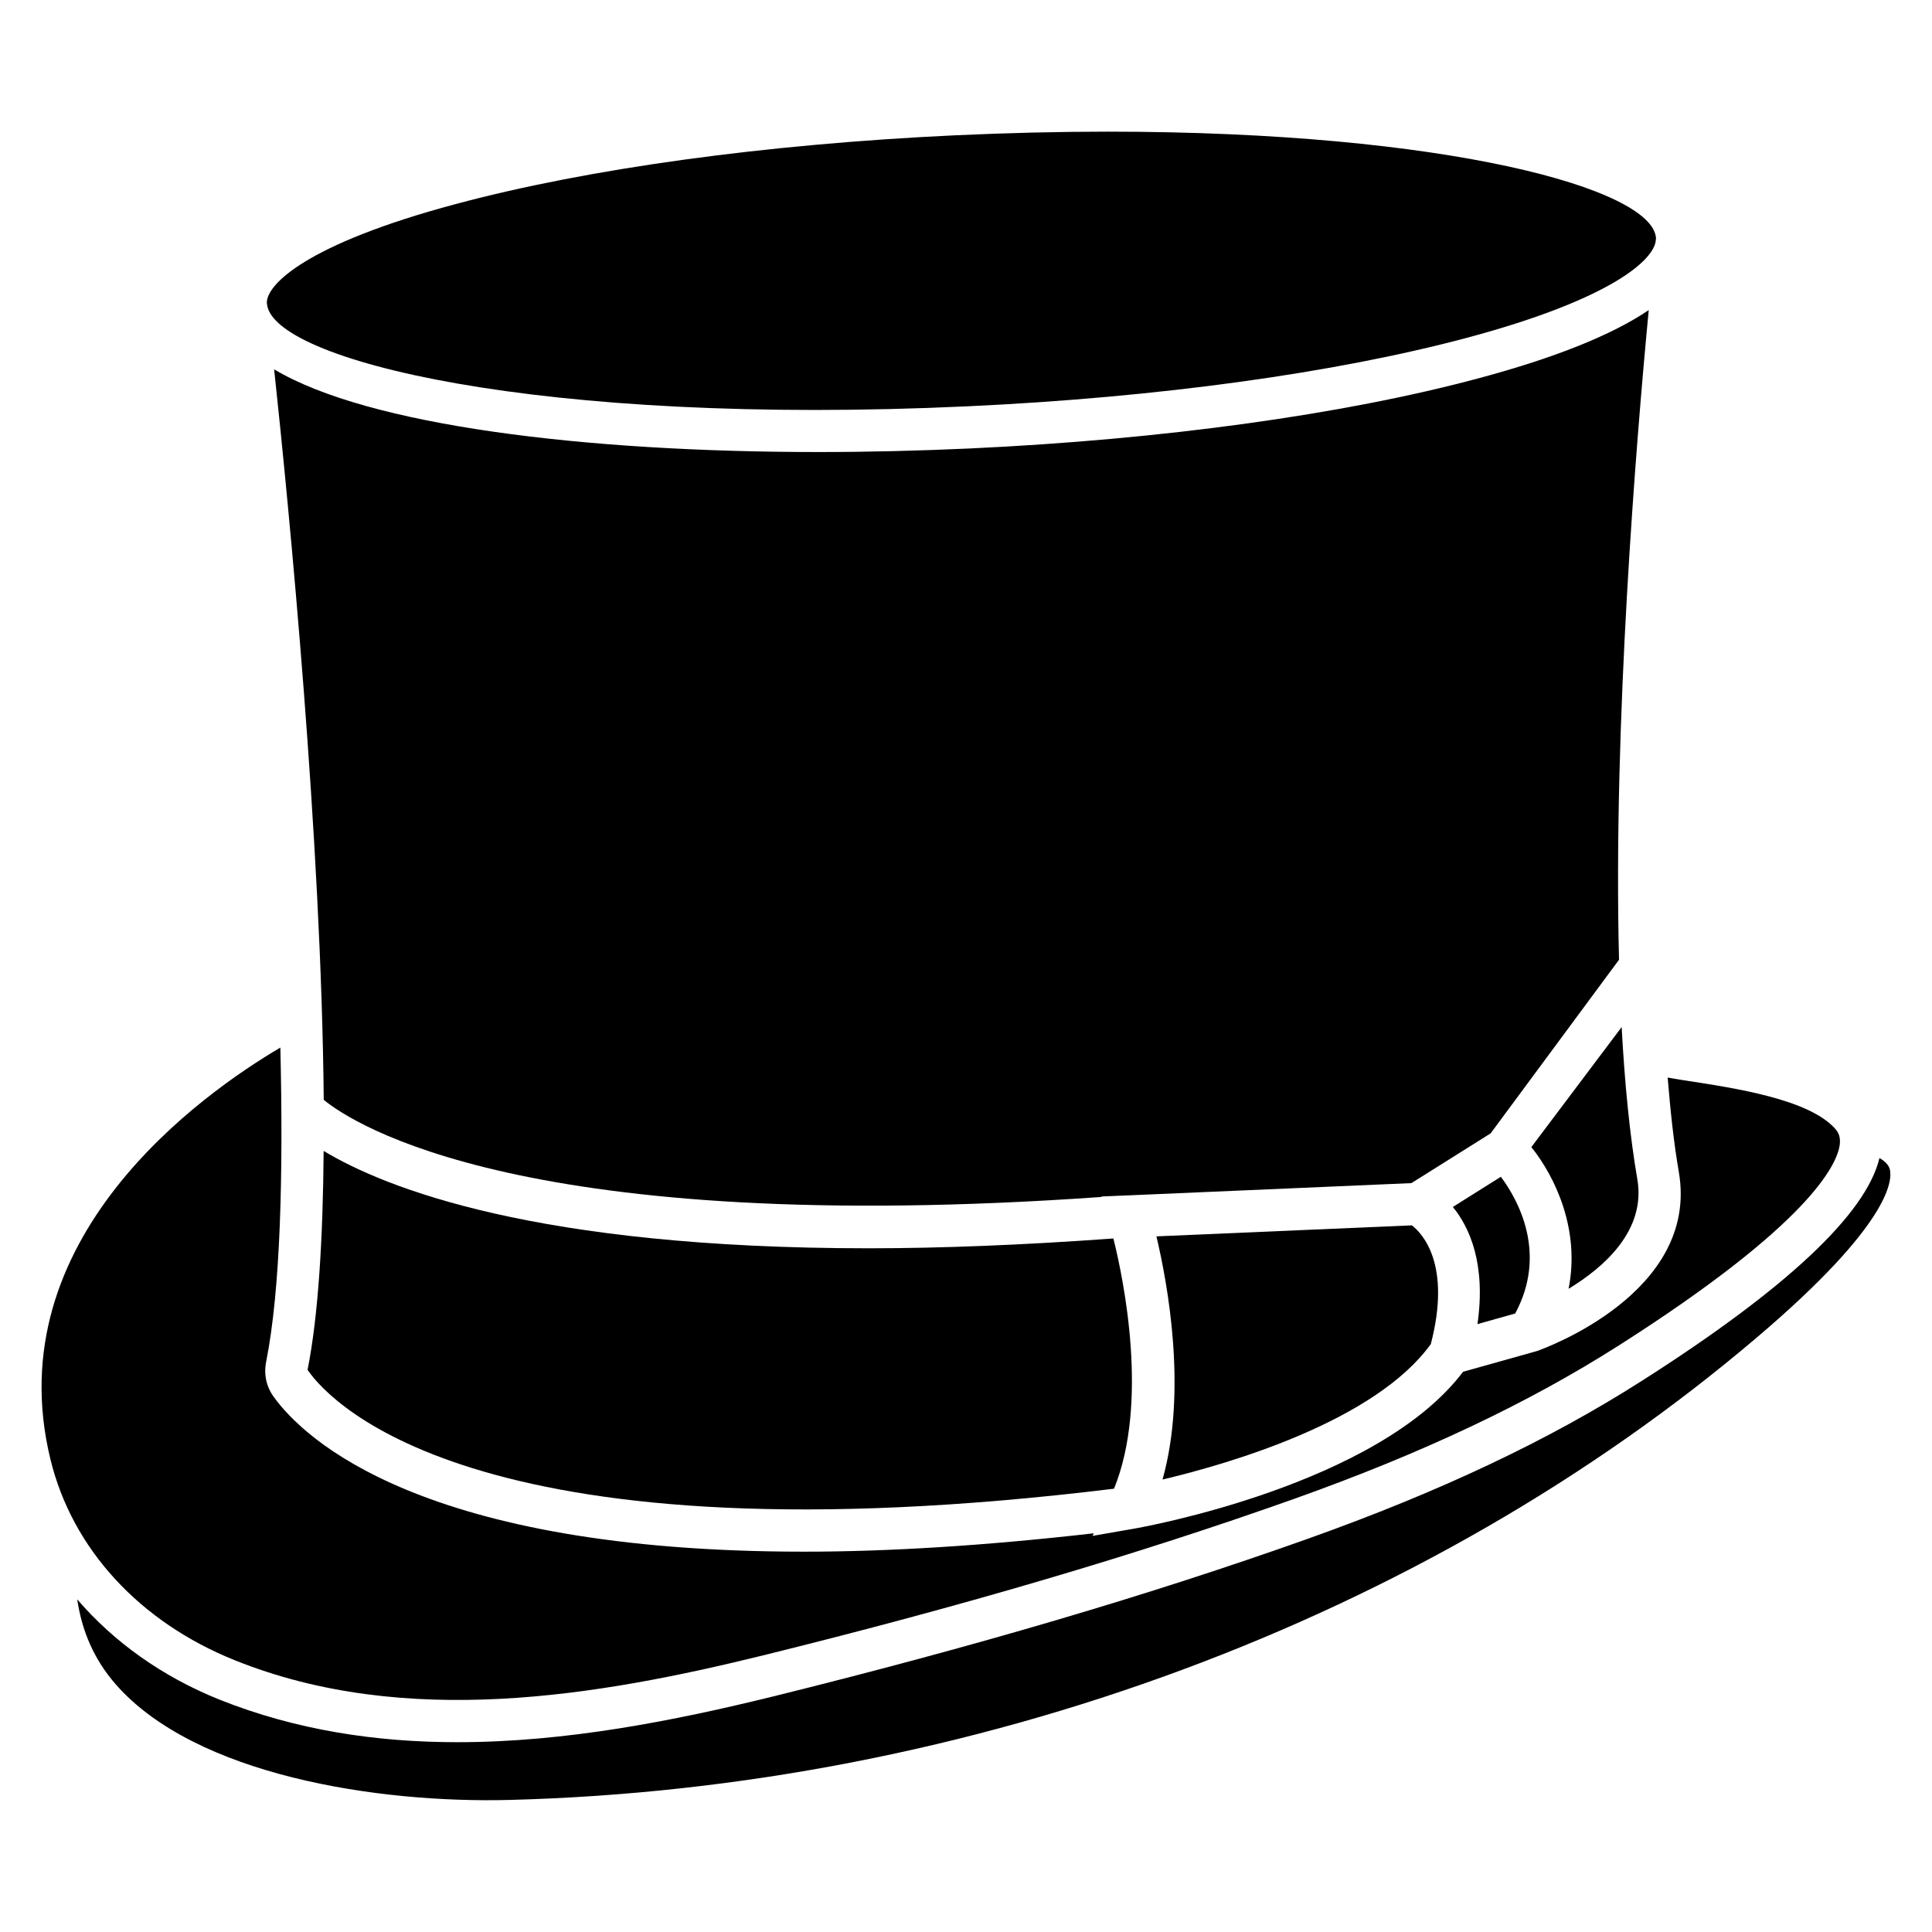
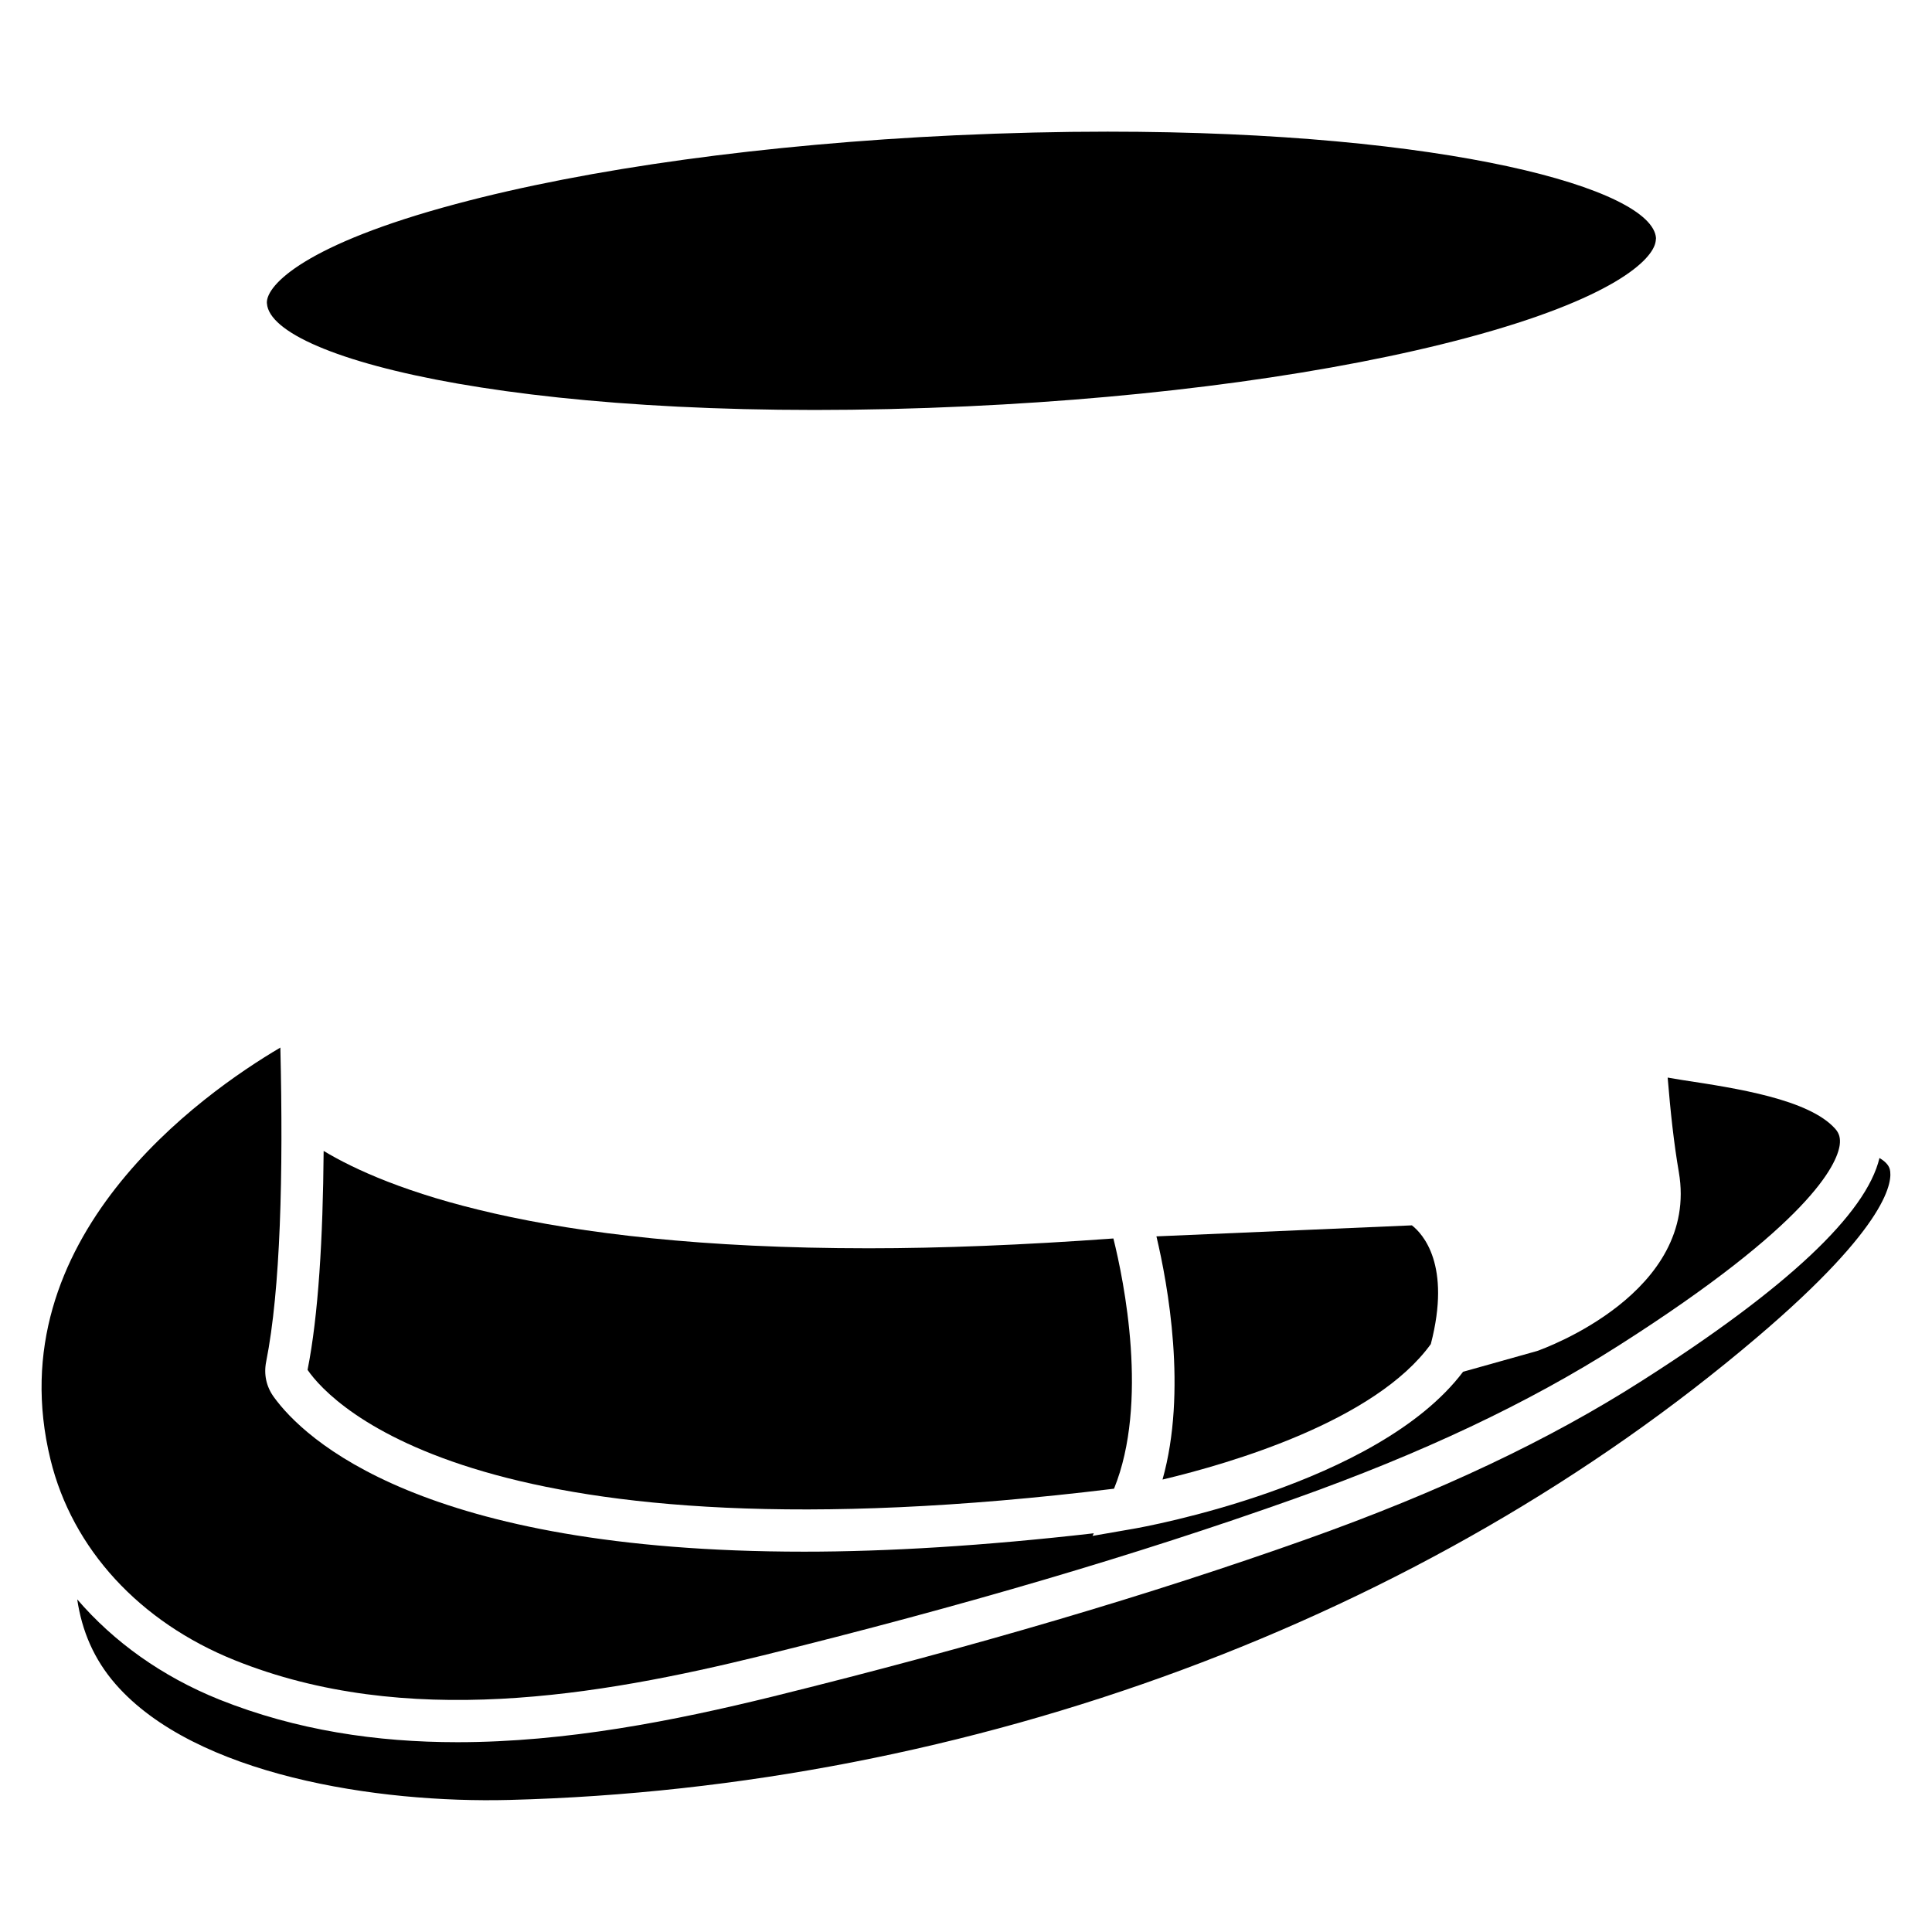
<svg xmlns="http://www.w3.org/2000/svg" fill="#000000" width="800px" height="800px" version="1.1" viewBox="144 144 512 512">
  <g>
-     <path d="m545.54 492.09c8.566-15.871 0.859-30.02-3.801-36.23l-12.723 7.996c4.43 5.375 8.816 15.137 6.527 31.047z" />
-     <path d="m577.91 456.51c-2.035-11.84-3.359-25.547-4.156-40.324l-23.93 31.805c6.445 8.062 12.953 22.02 9.867 37.555 9.359-5.691 20.551-15.43 18.219-29.035z" />
-     <path d="m435.94 461.21-0.043-0.125 6.824-0.293h0.168l75.152-3.254 20.992-13.184 34.027-46.016c-1.594-62.43 4.535-137.12 7.871-172.16-9.719 6.57-24.73 12.617-45.176 18.094-35.832 9.613-83.695 16.207-134.75 18.578-13.395 0.609-26.828 0.945-40.031 0.945-62.219 0-119.43-7.031-144.32-21.914 3.969 37.113 12.512 124.48 13.141 193.59 7.746 6.359 53.363 36.523 206.14 25.734z" />
    <path d="m400.48 251.67c50.277-2.332 97.297-8.797 132.38-18.18 38.375-10.285 49.289-20.613 49.918-25.609 0.043-0.316 0.062-0.547 0.082-0.777-0.922-13.121-55.379-28.215-145.33-28.215-12.762 0-26.238 0.316-40.391 0.965-50.25 2.356-97.27 8.801-132.37 18.223-39.82 10.645-50.172 21.434-50.047 26.176 0 0.02 0.02 0.148 0.02 0.168 1.031 14.992 71.961 32.582 185.74 27.25z" />
    <path d="m523.18 500.2c5.481-21.035-2.164-29.262-5.016-31.469l-67.699 2.918c3.043 12.848 8.188 41.059 1.617 64.445 18.137-4.305 56.402-15.535 71.098-35.895z" />
    <path d="m374.2 474.81c-88.207 0-128.16-15.996-144.43-25.801-0.188 23.133-1.387 43.559-4.262 58.023 6.488 9.445 46.793 51.934 213.72 31.488 9.238-22.715 2.625-55.145-0.168-66.312-23.969 1.742-45.699 2.602-64.863 2.602z" />
    <path d="m642.08 450.88c-3.504 14.758-24.52 34.555-62.934 59.031-24.75 15.809-53.719 29.473-88.566 41.879-41.941 14.926-88.312 28.57-141.74 41.797-26.199 6.445-54.875 12.113-83.633 12.113-21.309 0-42.656-3.129-63.125-11.316-15.176-6.109-27.918-15.262-37.617-26.535 1.238 8.375 4.43 15.891 10.16 22.461 21.035 24.121 69.316 31.613 104.41 30.691 122.21-3.168 242.69-47.84 330.54-122.55 35.539-30.188 35.961-41.754 35.246-44.566-0.336-1.262-1.406-2.207-2.75-3.004z" />
    <path d="m206.24 583.99c45.176 18.156 96.082 9.508 139.91-1.281 53.047-13.098 99.062-26.66 140.65-41.438 34.07-12.113 62.262-25.441 86.258-40.746 50.613-32.242 57.75-47.883 58.484-53.09 0.23-1.785-0.105-3.086-1.195-4.305-6.992-7.828-26.281-10.746-40.391-12.891-1.512-0.23-2.602-0.441-4.008-0.672 0.734 8.965 1.66 17.527 2.961 25.043 5.5 31.992-35.832 46.812-37.574 47.422l-19.605 5.5c-22.672 30.039-84.785 41.188-87.473 41.629l-10.727 1.867 0.336-0.691c-29.156 3.336-54.727 4.871-76.77 4.871-101.37 0-132.54-29.957-140.52-40.977-2.016-2.769-2.707-6.023-2.035-9.383 3.801-19.125 4.555-49.52 3.758-83.234-20.781 12.258-75.234 50.59-60.918 109.18 5.785 23.684 23.605 43.059 48.859 53.195z" />
  </g>
</svg>